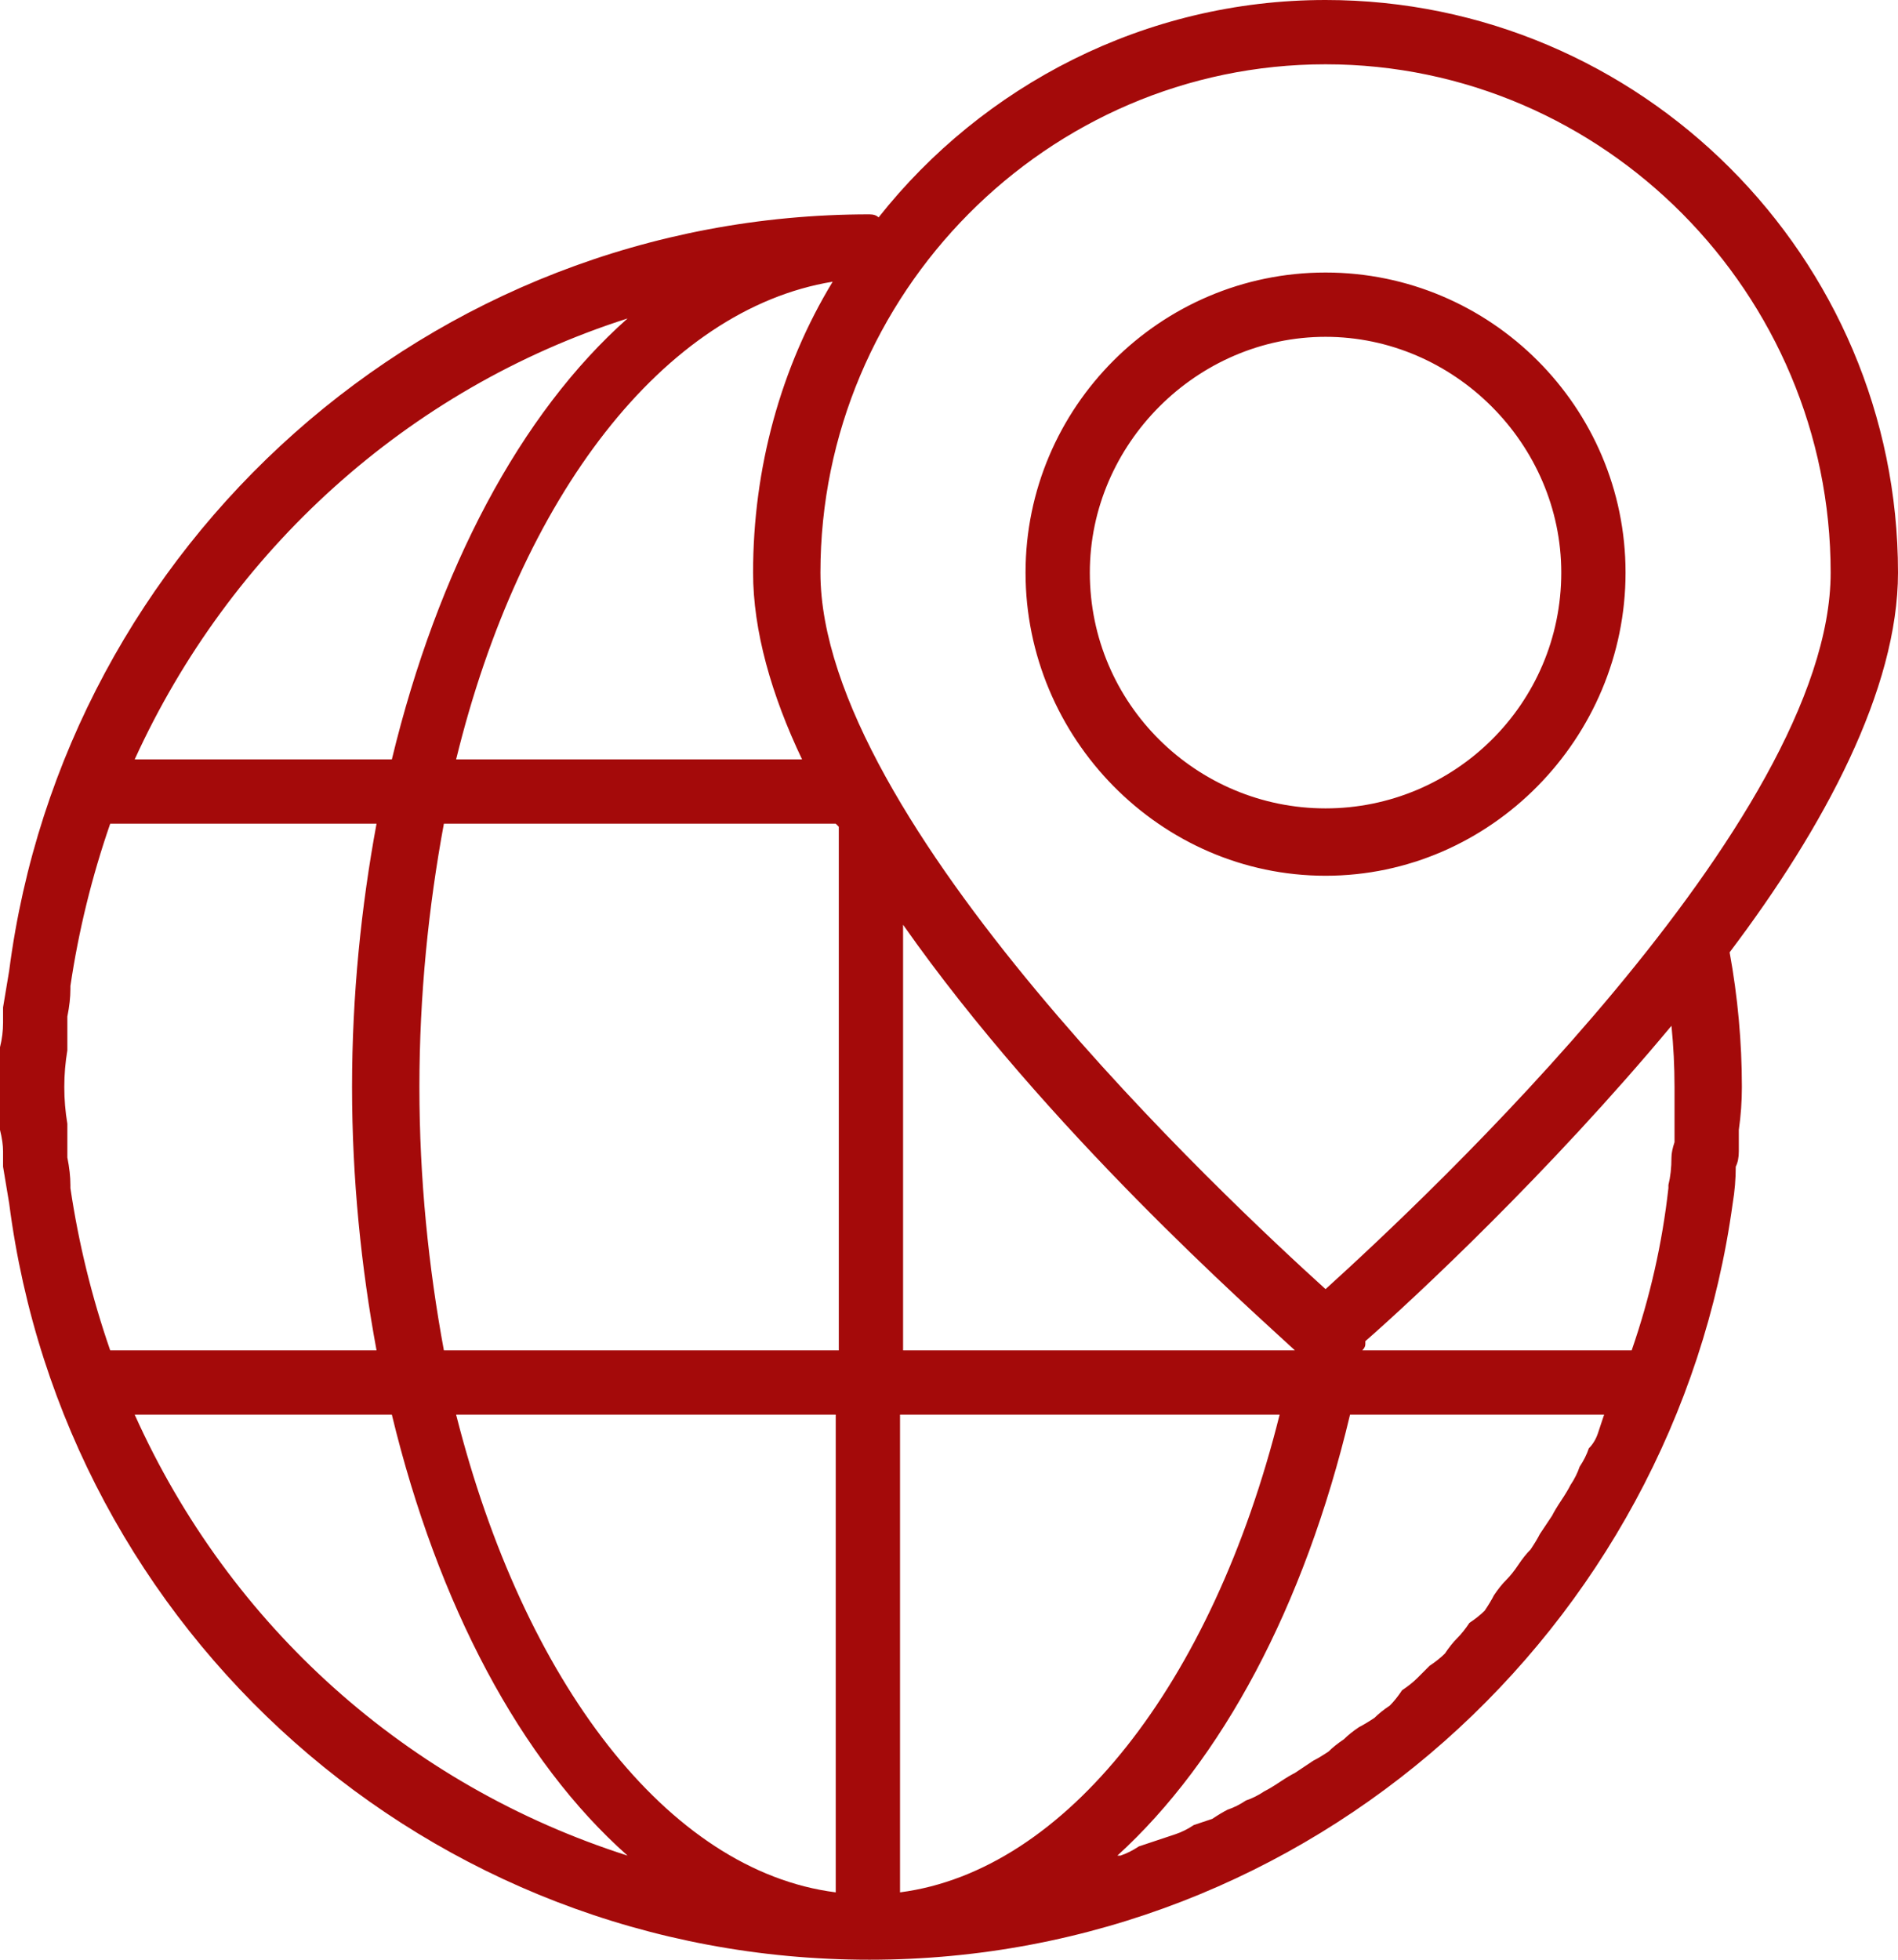
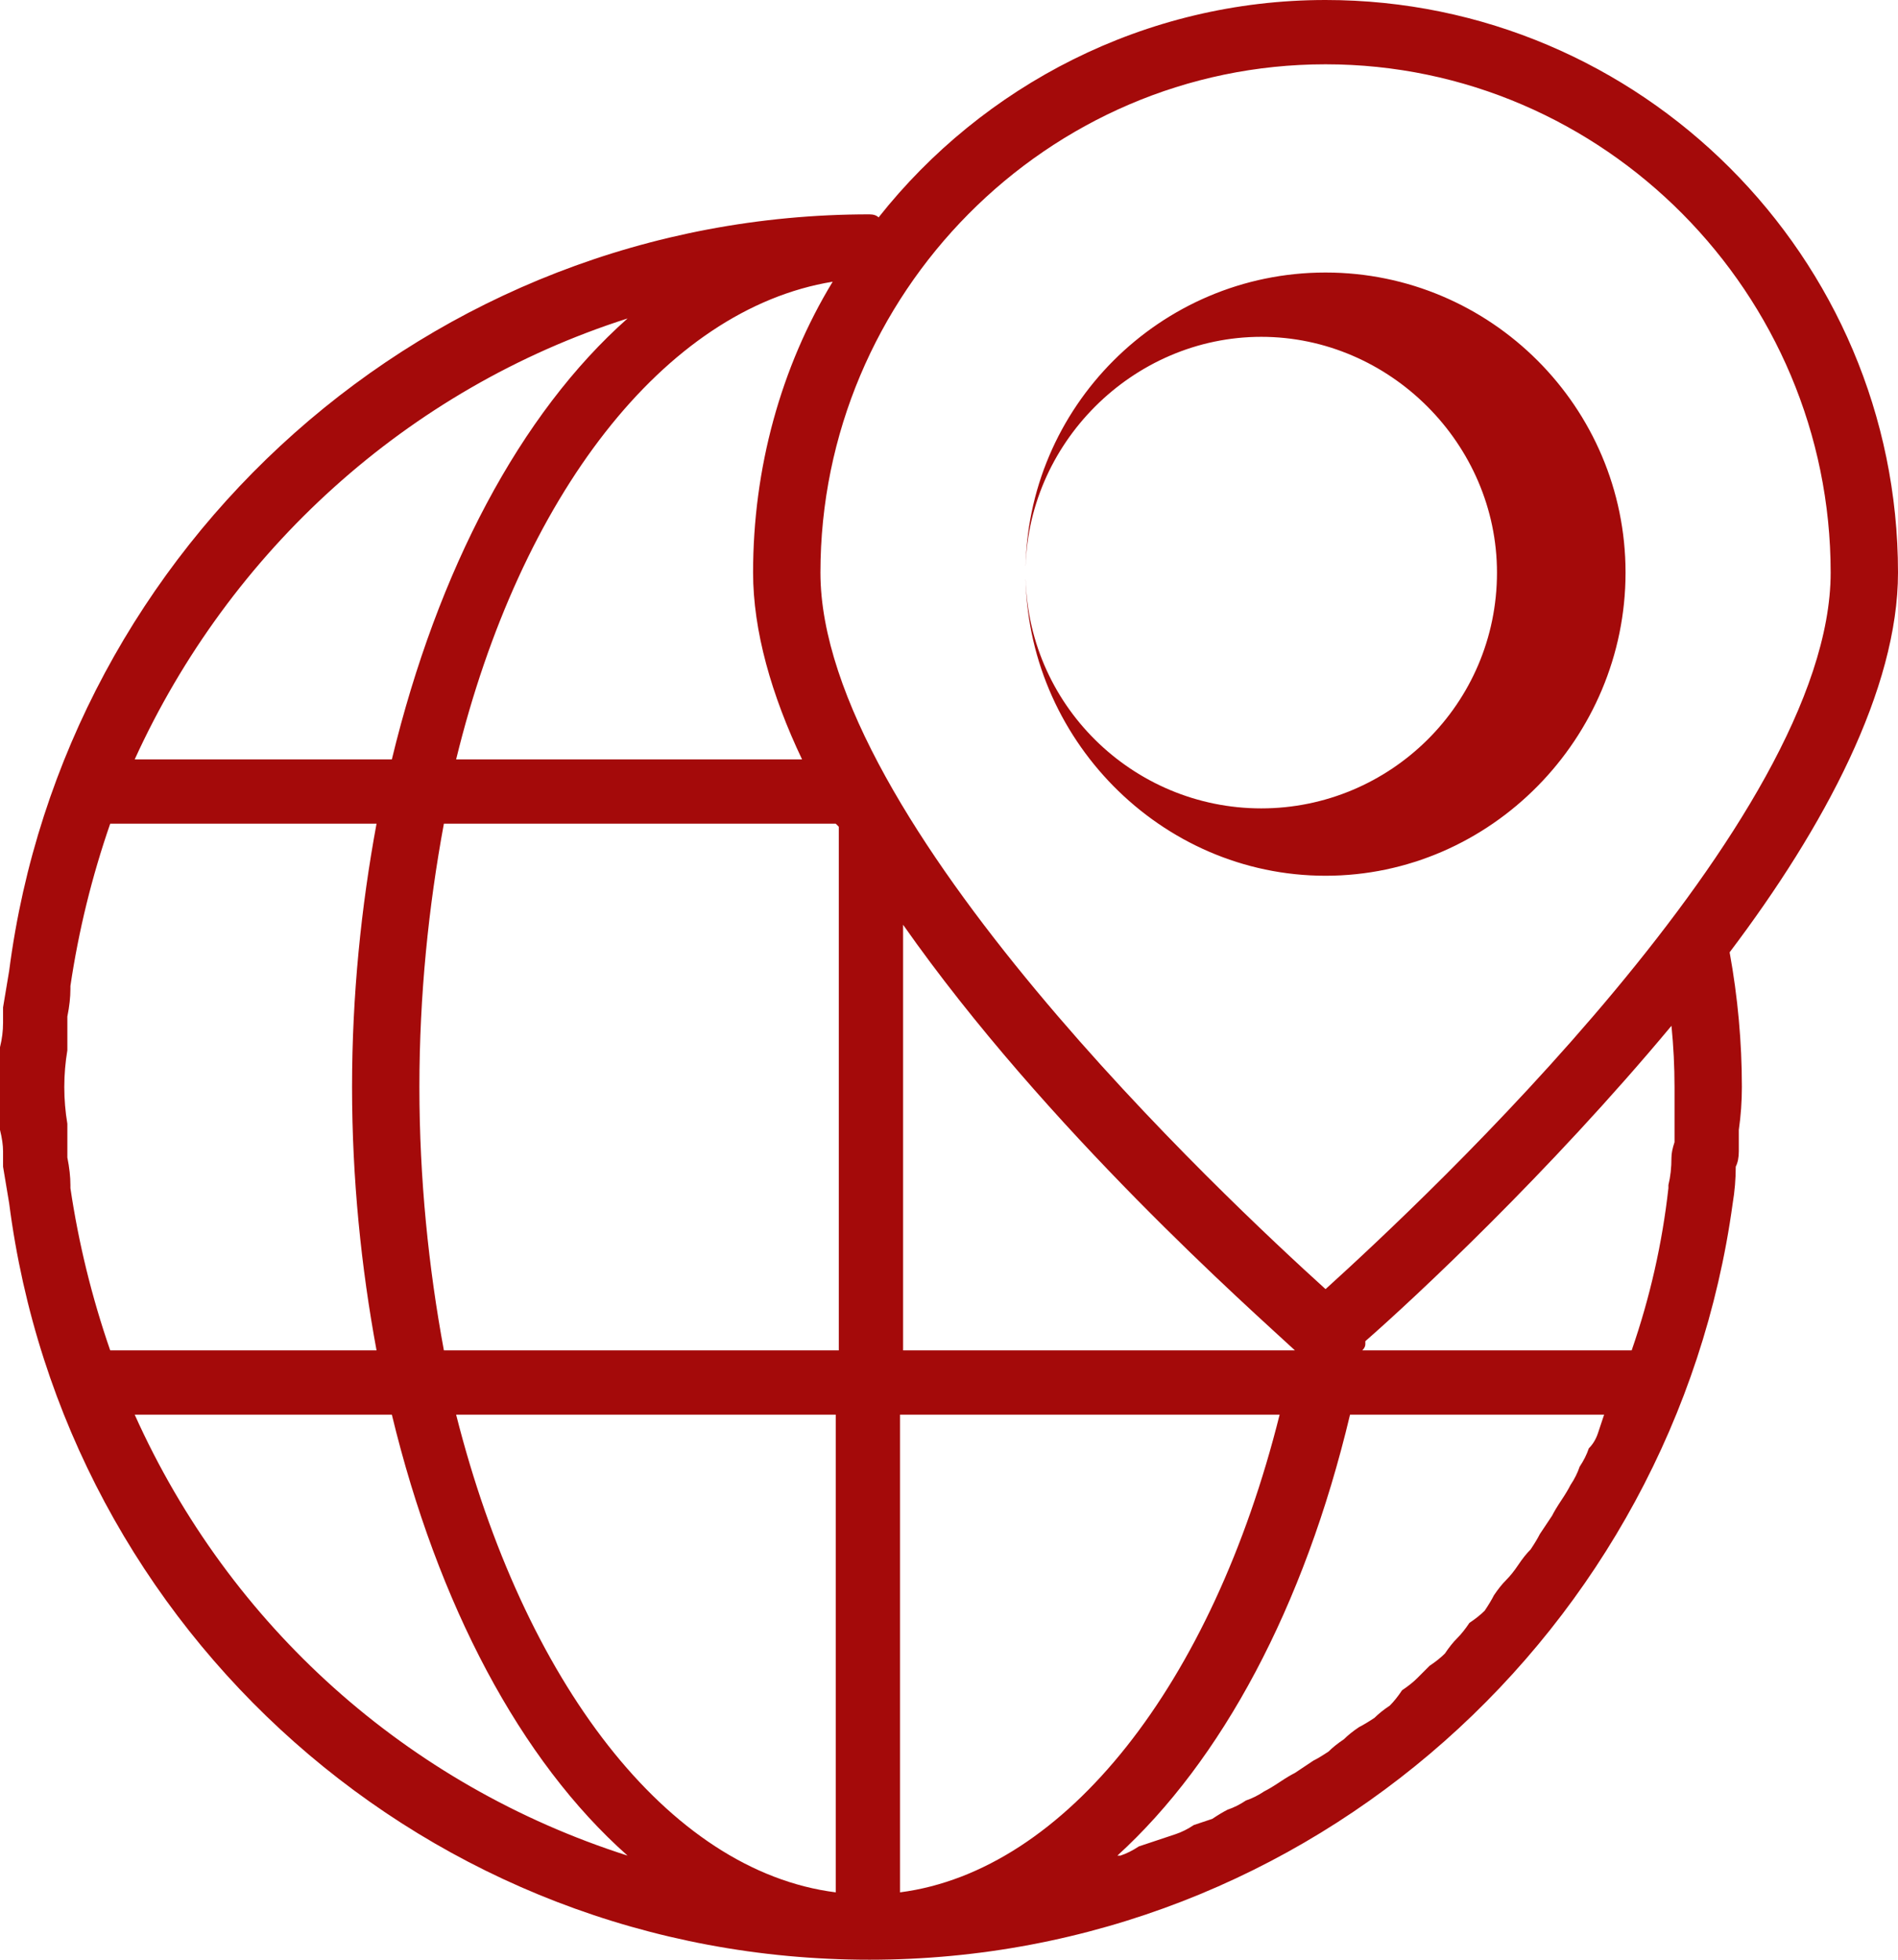
<svg xmlns="http://www.w3.org/2000/svg" version="1.2" viewBox="0 0 62 64" width="62" height="64">
  <title>-e-contacts-item1</title>
  <style>
		.s0 { fill: #a40a0a } 
	</style>
-   <path id="-e-contacts-item1" fill-rule="evenodd" class="s0" d="m56.6 39.3q0 0 0 0c-1.9 13.9-13.8 24.7-28.2 24.7-14.4 0-26.3-10.7-28.1-24.7q0 0 0 0-0.1-0.6-0.2-1.2 0-0.2 0-0.5 0-0.3-0.1-0.7 0-0.7 0-1.4 0-0.7 0-1.3 0.1-0.4 0.1-0.8 0-0.3 0-0.5 0.1-0.6 0.2-1.2 0 0 0 0c1.8-13.9 13.7-24.7 28.1-24.7q0.2 0 0.3 0.1c3.4-4.3 8.7-7.1 14.6-7.1 10.3 0 18.7 8.4 18.7 18.7 0 3.8-2.4 8.3-5.5 12.4q0.4 2.2 0.4 4.4 0 0.7-0.1 1.4 0 0.4 0 0.7 0 0.3-0.1 0.5 0 0.6-0.1 1.2zm-2-5.8c-4 4.8-8.4 8.9-10 10.3q0 0 0 0.1 0 0.1-0.1 0.2h8.8q0.9-2.6 1.2-5.3 0 0 0-0.1 0.1-0.4 0.1-0.9 0-0.2 0.1-0.5 0-0.3 0-0.6 0-0.6 0-1.2 0-1-0.1-2zm-2.4 13.3q0.1-0.3 0.2-0.6h-8.3c-1.5 6.3-4.2 11.3-7.6 14.4q0.1 0 0.1 0 0.3-0.1 0.6-0.3 0.3-0.1 0.6-0.2 0.3-0.1 0.6-0.2 0.3-0.1 0.6-0.3 0.3-0.1 0.6-0.2 0.3-0.2 0.5-0.3 0.3-0.1 0.6-0.3 0.3-0.1 0.6-0.3 0.2-0.1 0.5-0.3 0.3-0.2 0.5-0.3 0.3-0.2 0.6-0.4 0.2-0.1 0.5-0.3 0.2-0.2 0.5-0.4 0.2-0.2 0.5-0.4 0.2-0.1 0.5-0.3 0.2-0.2 0.5-0.4 0.2-0.2 0.4-0.5 0.3-0.2 0.5-0.4 0.2-0.2 0.4-0.4 0.3-0.2 0.5-0.4 0.2-0.3 0.4-0.5 0.2-0.2 0.4-0.5 0.3-0.2 0.5-0.4 0.2-0.3 0.3-0.5 0.2-0.3 0.4-0.5 0.2-0.2 0.4-0.5 0.2-0.3 0.4-0.5 0.2-0.3 0.3-0.5 0.2-0.3 0.4-0.6 0.1-0.2 0.3-0.5 0.2-0.3 0.3-0.5 0.2-0.3 0.3-0.6 0.2-0.3 0.3-0.6 0.2-0.2 0.3-0.5zm-48.6-2.7h8.7c-0.5-2.7-0.8-5.6-0.8-8.6 0-3 0.3-5.9 0.8-8.6h-8.7q-0.9 2.6-1.3 5.3 0 0.1 0 0.1 0 0.4-0.1 0.9 0 0.2 0 0.5 0 0.3 0 0.6-0.1 0.6-0.1 1.2 0 0.6 0.1 1.2 0 0.3 0 0.6 0 0.3 0 0.5 0.1 0.5 0.1 0.9 0 0.1 0 0.1 0.4 2.7 1.3 5.3zm10.9 0h12.9v-17.1q-0.1-0.1-0.1-0.1h-12.8c-0.5 2.7-0.8 5.6-0.8 8.6 0 3 0.3 5.9 0.8 8.6zm27.8 0c-1.4-1.3-8.1-7.2-12.8-13.9v13.9zm-12.9 2.1v15.6c5.4-0.7 10.2-6.8 12.4-15.6zm-3.2-21.4c-1-2.1-1.6-4.2-1.6-6.1 0-3.4 0.9-6.7 2.6-9.5-5.5 0.9-10.2 7-12.3 15.6zm-11.3 21.4c2.2 8.7 6.9 14.9 12.4 15.6v-15.6zm11.9-27.5c0 8.1 13.3 20.5 16.5 23.4 3.2-2.9 16.5-15.3 16.5-23.4 0-9.1-7.4-16.6-16.5-16.6-9.1 0-16.5 7.5-16.5 16.6zm-22.4 6.1h8.4c1.5-6.2 4.2-11.3 7.7-14.4-7.2 2.3-13 7.6-16.1 14.4zm16.1 35.8c-3.5-3.1-6.2-8.2-7.7-14.4h-8.4c3.1 6.9 8.9 12.1 16.1 14.4zm13-41.9c0-5.4 4.4-9.8 9.8-9.8 5.4 0 9.8 4.4 9.8 9.8 0 5.4-4.4 9.9-9.8 9.9-5.4 0-9.8-4.5-9.8-9.9zm2.1 0c0 4.3 3.5 7.7 7.7 7.7 4.2 0 7.7-3.4 7.7-7.7 0-4.2-3.5-7.7-7.7-7.7-4.2 0-7.7 3.5-7.7 7.7z" />
+   <path id="-e-contacts-item1" fill-rule="evenodd" class="s0" d="m56.6 39.3q0 0 0 0c-1.9 13.9-13.8 24.7-28.2 24.7-14.4 0-26.3-10.7-28.1-24.7q0 0 0 0-0.1-0.6-0.2-1.2 0-0.2 0-0.5 0-0.3-0.1-0.7 0-0.7 0-1.4 0-0.7 0-1.3 0.1-0.4 0.1-0.8 0-0.3 0-0.5 0.1-0.6 0.2-1.2 0 0 0 0c1.8-13.9 13.7-24.7 28.1-24.7q0.2 0 0.3 0.1c3.4-4.3 8.7-7.1 14.6-7.1 10.3 0 18.7 8.4 18.7 18.7 0 3.8-2.4 8.3-5.5 12.4q0.4 2.2 0.4 4.4 0 0.7-0.1 1.4 0 0.4 0 0.7 0 0.3-0.1 0.5 0 0.6-0.1 1.2zm-2-5.8c-4 4.8-8.4 8.9-10 10.3q0 0 0 0.1 0 0.1-0.1 0.2h8.8q0.9-2.6 1.2-5.3 0 0 0-0.1 0.1-0.4 0.1-0.9 0-0.2 0.1-0.5 0-0.3 0-0.6 0-0.6 0-1.2 0-1-0.1-2zm-2.4 13.3q0.1-0.3 0.2-0.6h-8.3c-1.5 6.3-4.2 11.3-7.6 14.4q0.1 0 0.1 0 0.3-0.1 0.6-0.3 0.3-0.1 0.6-0.2 0.3-0.1 0.6-0.2 0.3-0.1 0.6-0.3 0.3-0.1 0.6-0.2 0.3-0.2 0.5-0.3 0.3-0.1 0.6-0.3 0.3-0.1 0.6-0.3 0.2-0.1 0.5-0.3 0.3-0.2 0.5-0.3 0.3-0.2 0.6-0.4 0.2-0.1 0.5-0.3 0.2-0.2 0.5-0.4 0.2-0.2 0.5-0.4 0.2-0.1 0.5-0.3 0.2-0.2 0.5-0.4 0.2-0.2 0.4-0.5 0.3-0.2 0.5-0.4 0.2-0.2 0.4-0.4 0.3-0.2 0.5-0.4 0.2-0.3 0.4-0.5 0.2-0.2 0.4-0.5 0.3-0.2 0.5-0.4 0.2-0.3 0.3-0.5 0.2-0.3 0.4-0.5 0.2-0.2 0.4-0.5 0.2-0.3 0.4-0.5 0.2-0.3 0.3-0.5 0.2-0.3 0.4-0.6 0.1-0.2 0.3-0.5 0.2-0.3 0.3-0.5 0.2-0.3 0.3-0.6 0.2-0.3 0.3-0.6 0.2-0.2 0.3-0.5zm-48.6-2.7h8.7c-0.5-2.7-0.8-5.6-0.8-8.6 0-3 0.3-5.9 0.8-8.6h-8.7q-0.9 2.6-1.3 5.3 0 0.1 0 0.1 0 0.4-0.1 0.9 0 0.2 0 0.5 0 0.3 0 0.6-0.1 0.6-0.1 1.2 0 0.6 0.1 1.2 0 0.3 0 0.6 0 0.3 0 0.5 0.1 0.5 0.1 0.9 0 0.1 0 0.1 0.4 2.7 1.3 5.3zm10.9 0h12.9v-17.1q-0.1-0.1-0.1-0.1h-12.8c-0.5 2.7-0.8 5.6-0.8 8.6 0 3 0.3 5.9 0.8 8.6zm27.8 0c-1.4-1.3-8.1-7.2-12.8-13.9v13.9zm-12.9 2.1v15.6c5.4-0.7 10.2-6.8 12.4-15.6zm-3.2-21.4c-1-2.1-1.6-4.2-1.6-6.1 0-3.4 0.9-6.7 2.6-9.5-5.5 0.9-10.2 7-12.3 15.6zm-11.3 21.4c2.2 8.7 6.9 14.9 12.4 15.6v-15.6zm11.9-27.5c0 8.1 13.3 20.5 16.5 23.4 3.2-2.9 16.5-15.3 16.5-23.4 0-9.1-7.4-16.6-16.5-16.6-9.1 0-16.5 7.5-16.5 16.6zm-22.4 6.1h8.4c1.5-6.2 4.2-11.3 7.7-14.4-7.2 2.3-13 7.6-16.1 14.4zm16.1 35.8c-3.5-3.1-6.2-8.2-7.7-14.4h-8.4c3.1 6.9 8.9 12.1 16.1 14.4zm13-41.9c0-5.4 4.4-9.8 9.8-9.8 5.4 0 9.8 4.4 9.8 9.8 0 5.4-4.4 9.9-9.8 9.9-5.4 0-9.8-4.5-9.8-9.9zc0 4.3 3.5 7.7 7.7 7.7 4.2 0 7.7-3.4 7.7-7.7 0-4.2-3.5-7.7-7.7-7.7-4.2 0-7.7 3.5-7.7 7.7z" />
</svg>